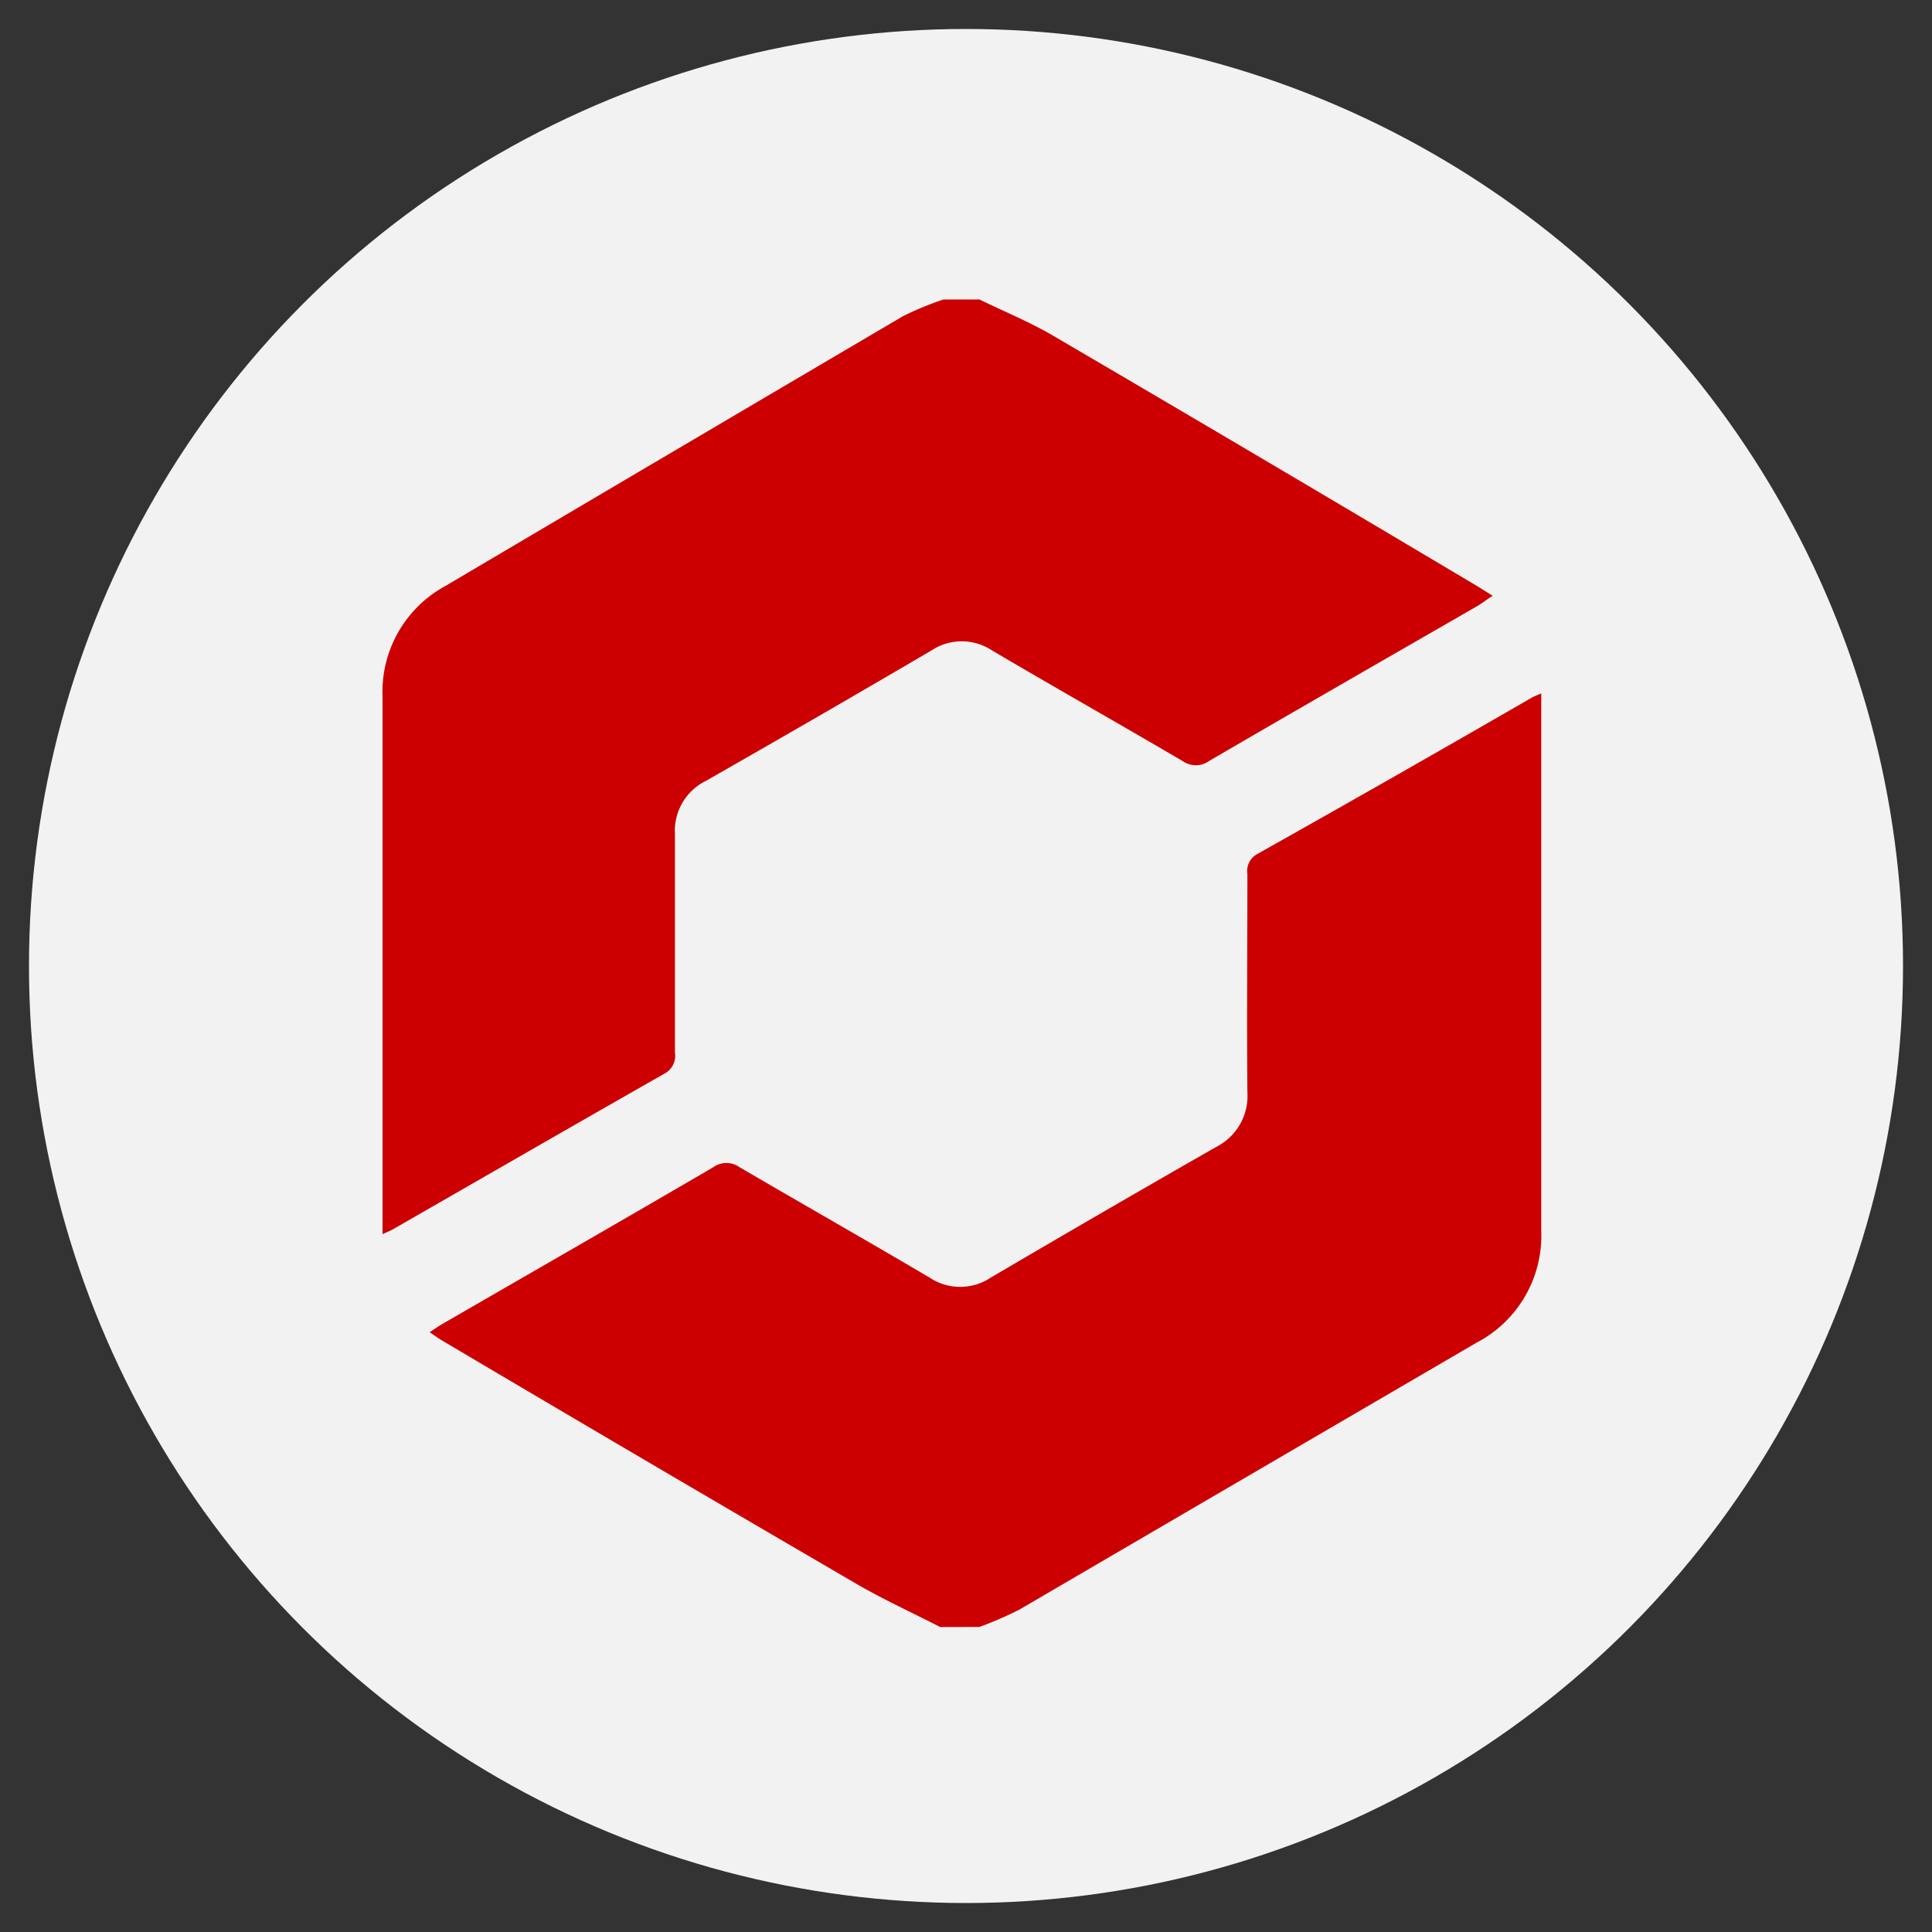
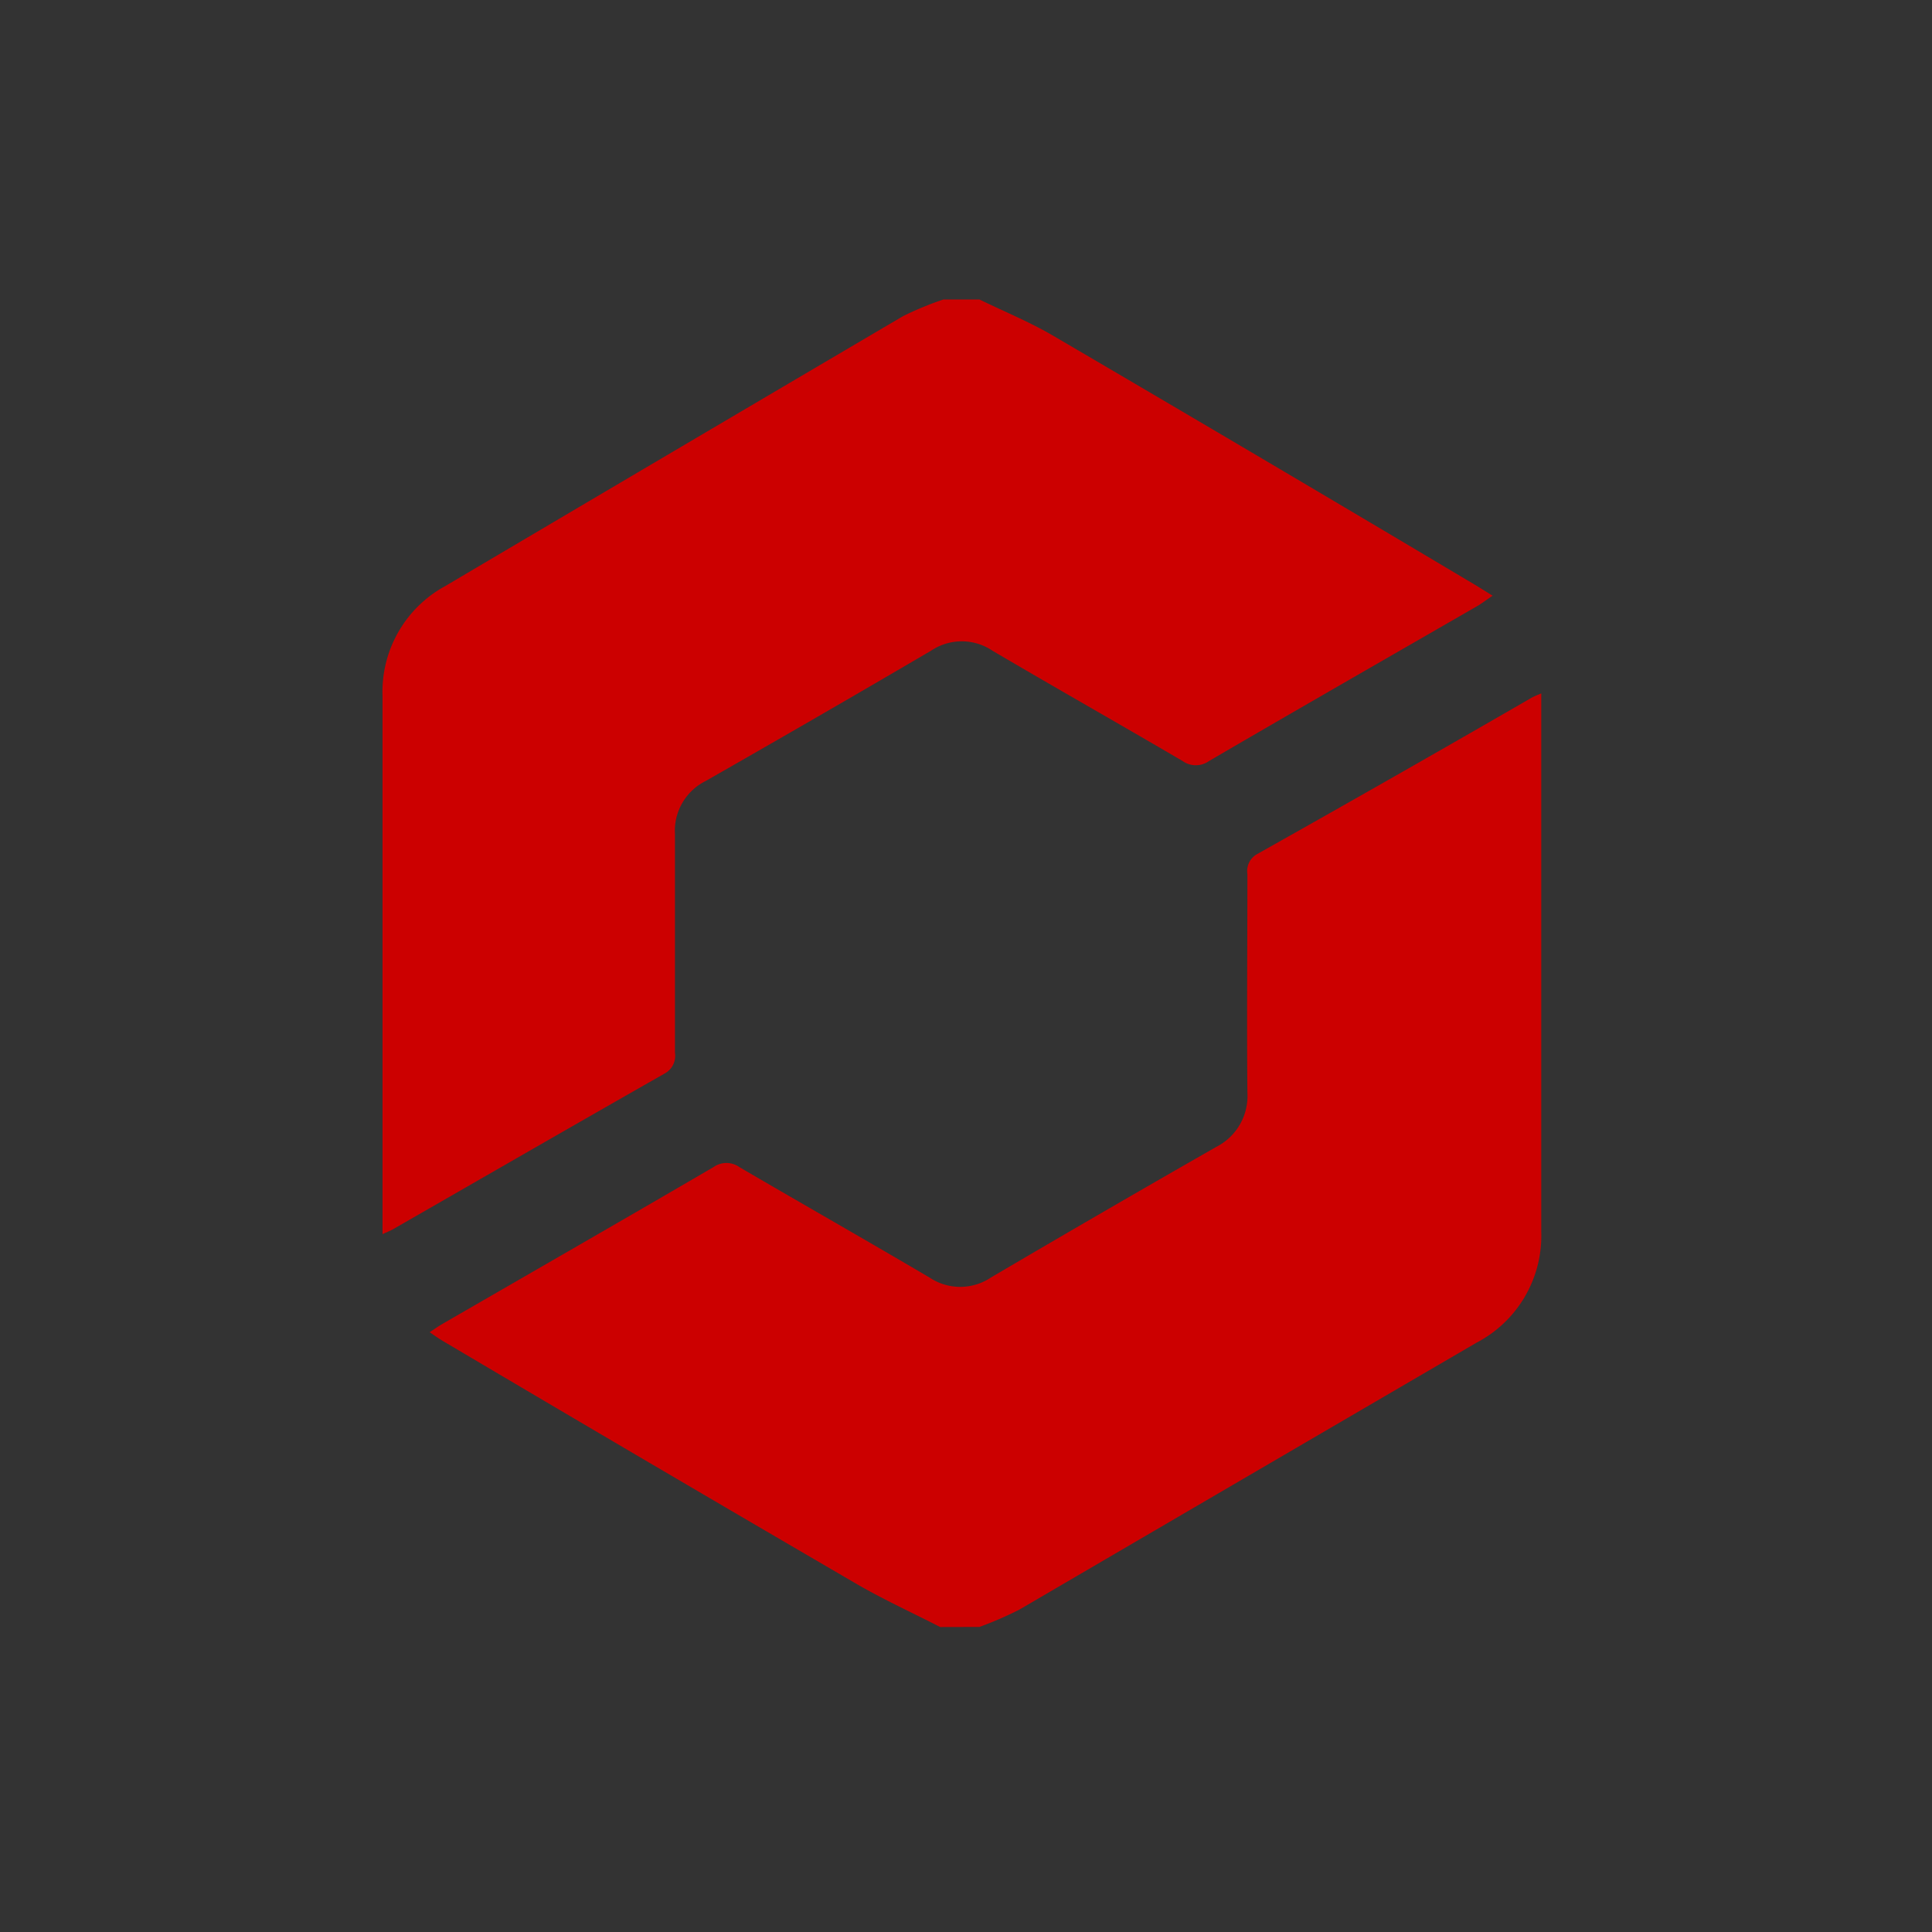
<svg xmlns="http://www.w3.org/2000/svg" id="Layer_1" data-name="Layer 1" viewBox="0 0 200 200">
  <rect x="0" y="0" width="200" height="200" fill="#333333" stroke="none" />
  <defs>
    <style>.cls-1{fill:#f2f2f2;}.cls-2{fill:#c00;}</style>
  </defs>
  <title>trading-icons</title>
-   <circle class="cls-1" cx="100" cy="100" r="97" />
  <path class="cls-2" d="M101.39,31c2.56,1.25,5.21,2.33,7.66,3.77q22,12.88,43.86,25.9l1.61,1c-.58.38-1,.7-1.47,1-9.3,5.36-18.62,10.7-27.89,16.11a2.36,2.36,0,0,1-2.74,0c-6.55-3.84-13.16-7.58-19.7-11.43a5.68,5.68,0,0,0-6.32,0Q84.78,74.16,73.05,80.85a5.75,5.75,0,0,0-3.18,5.48c0,7.54,0,15.09,0,22.63a2.09,2.09,0,0,1-1.1,2.19c-9.39,5.34-18.73,10.73-28.1,16.11-.27.15-.58.27-1.07.5v-2q0-26.83,0-53.68a12.46,12.46,0,0,1,6.51-11.42q23.69-14,47.37-27.93A32.54,32.54,0,0,1,97.67,31Z" />
  <path class="cls-2" d="M97.33,168.43c-2.88-1.48-5.83-2.82-8.62-4.44Q67.29,151.51,46,138.91c-.47-.27-.93-.59-1.52-1,.54-.36.94-.64,1.36-.88,9.34-5.4,18.7-10.77,28-16.2a2.33,2.33,0,0,1,2.72,0c6.55,3.83,13.15,7.58,19.68,11.43a5.7,5.7,0,0,0,6.32,0q11.63-6.84,23.34-13.53a5.91,5.91,0,0,0,3.23-5.64c-.07-7.54,0-15.08,0-22.61a2,2,0,0,1,1-2.06q14.24-8,28.42-16.19c.23-.13.48-.23,1-.45V127.5A12.48,12.48,0,0,1,152.84,139q-23.67,13.81-47.32,27.63a37,37,0,0,1-4.13,1.79Z" />
</svg>